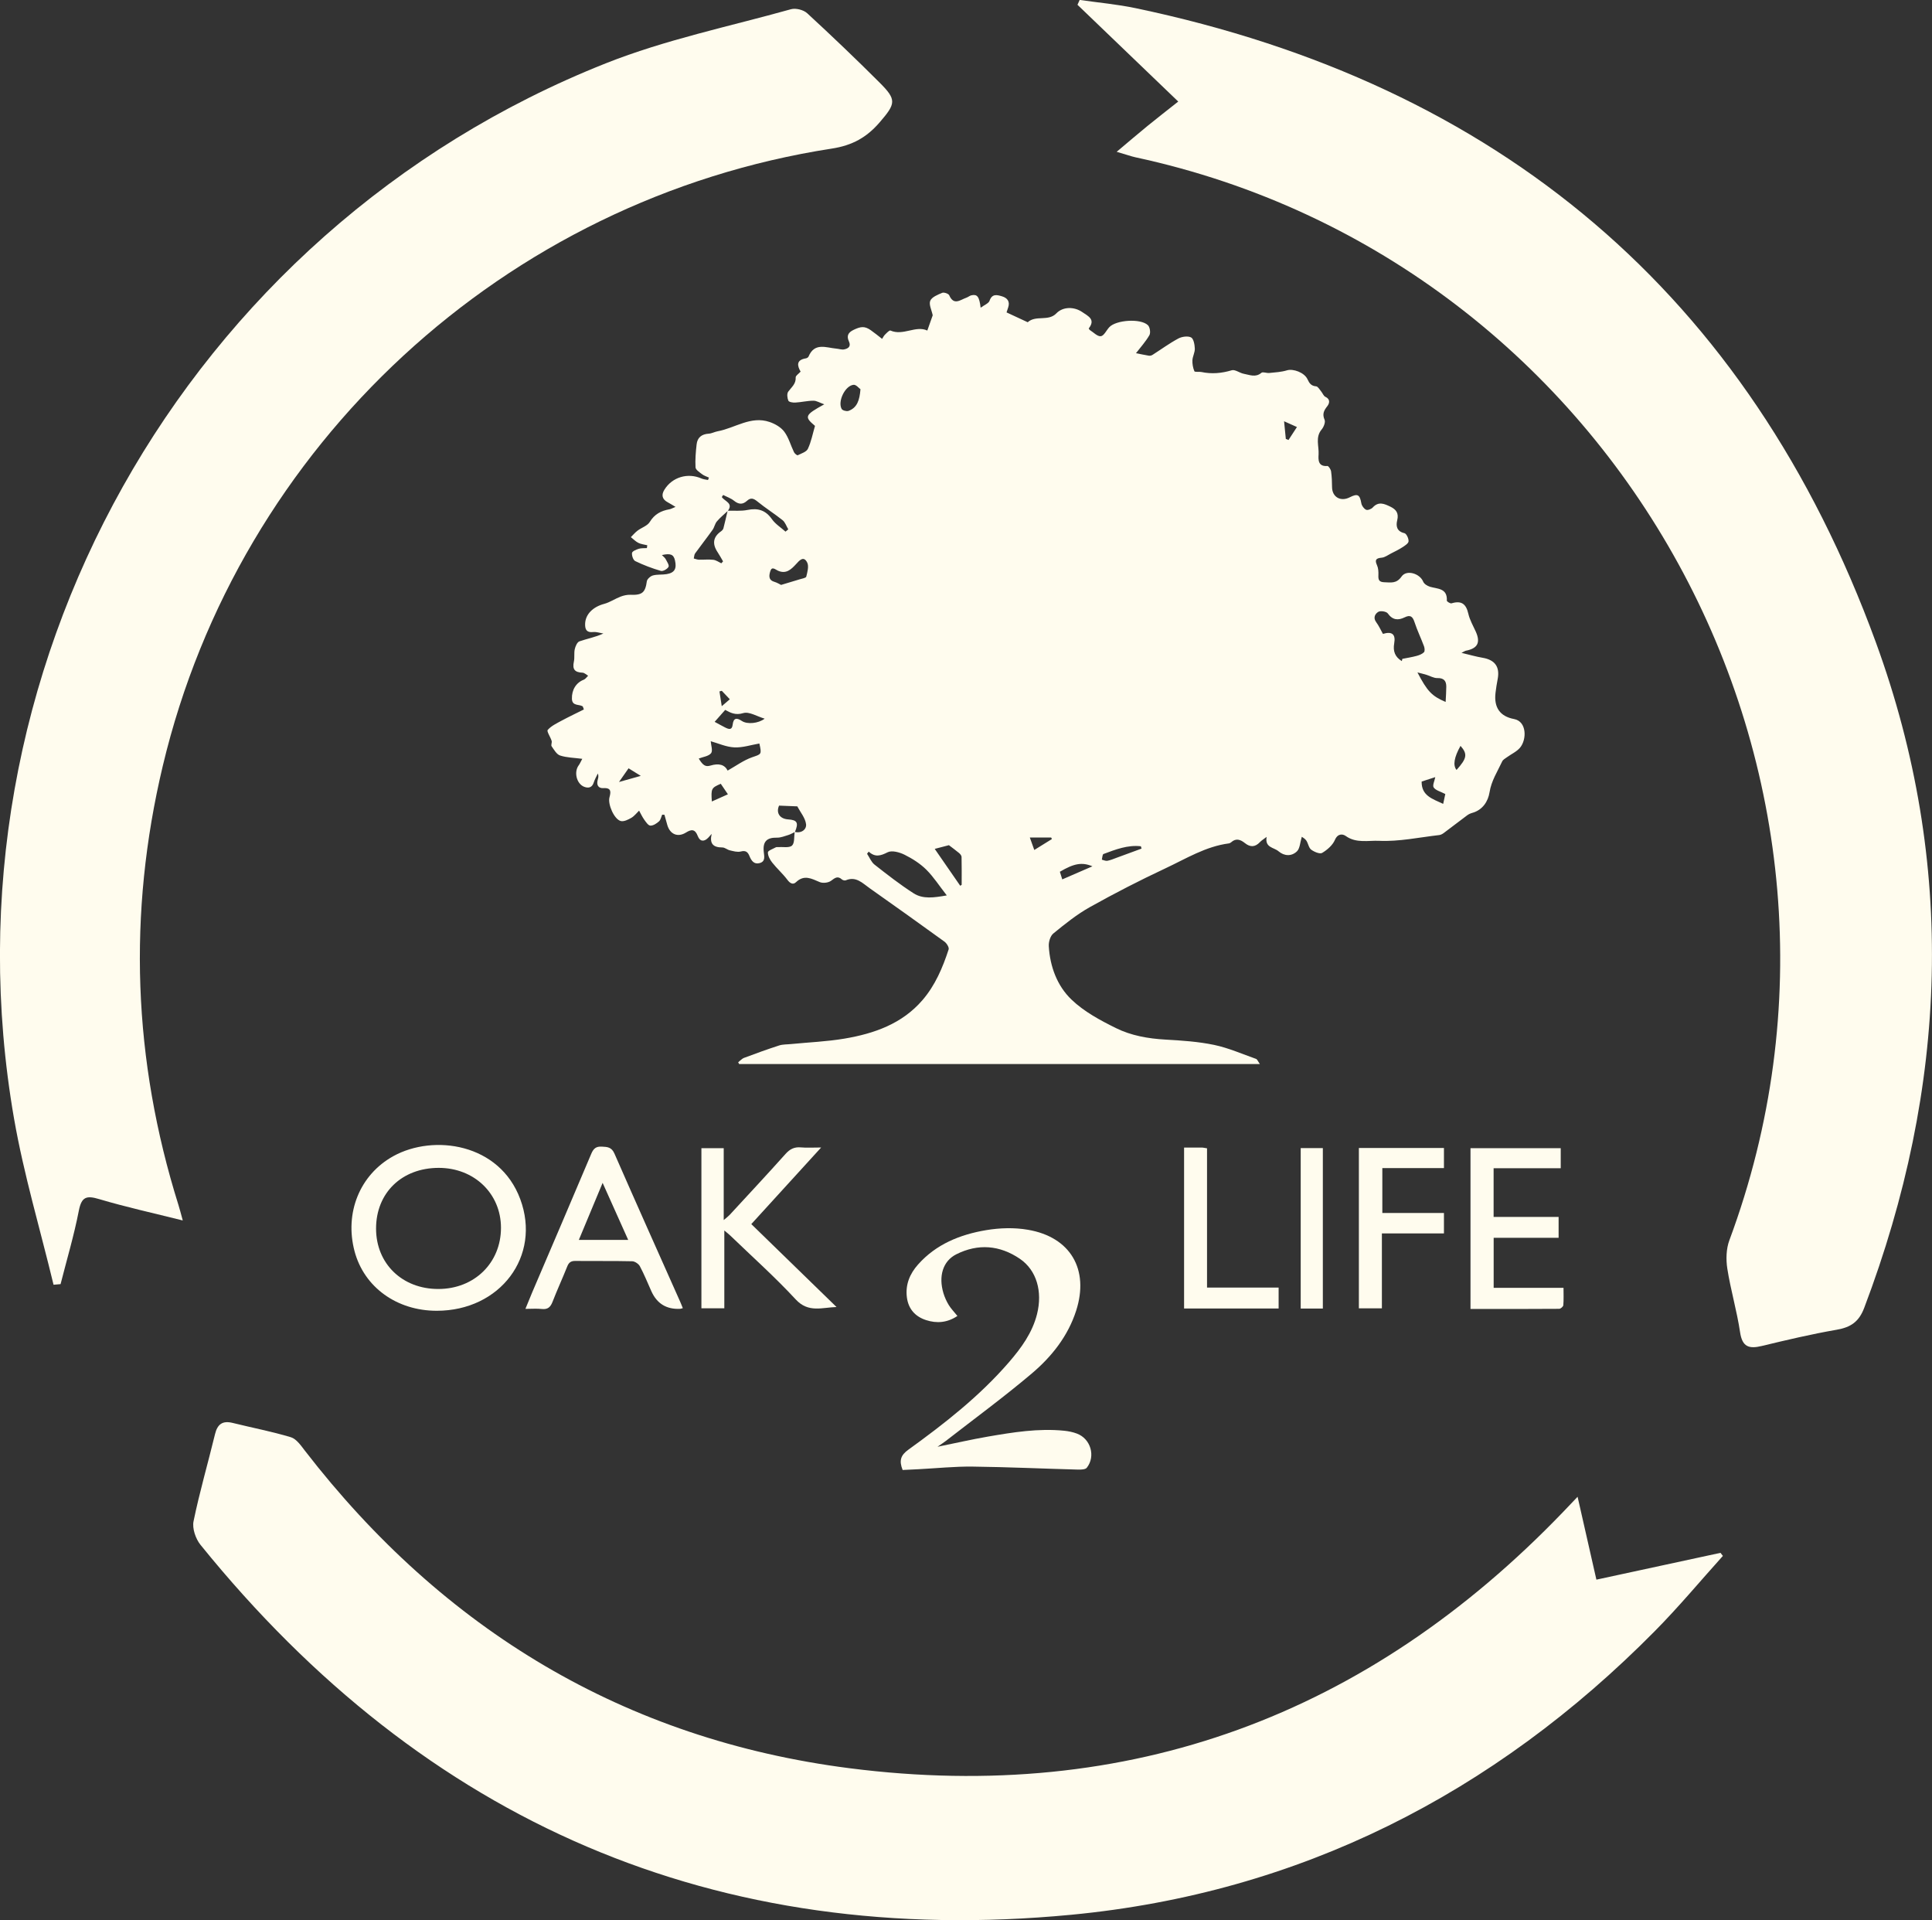
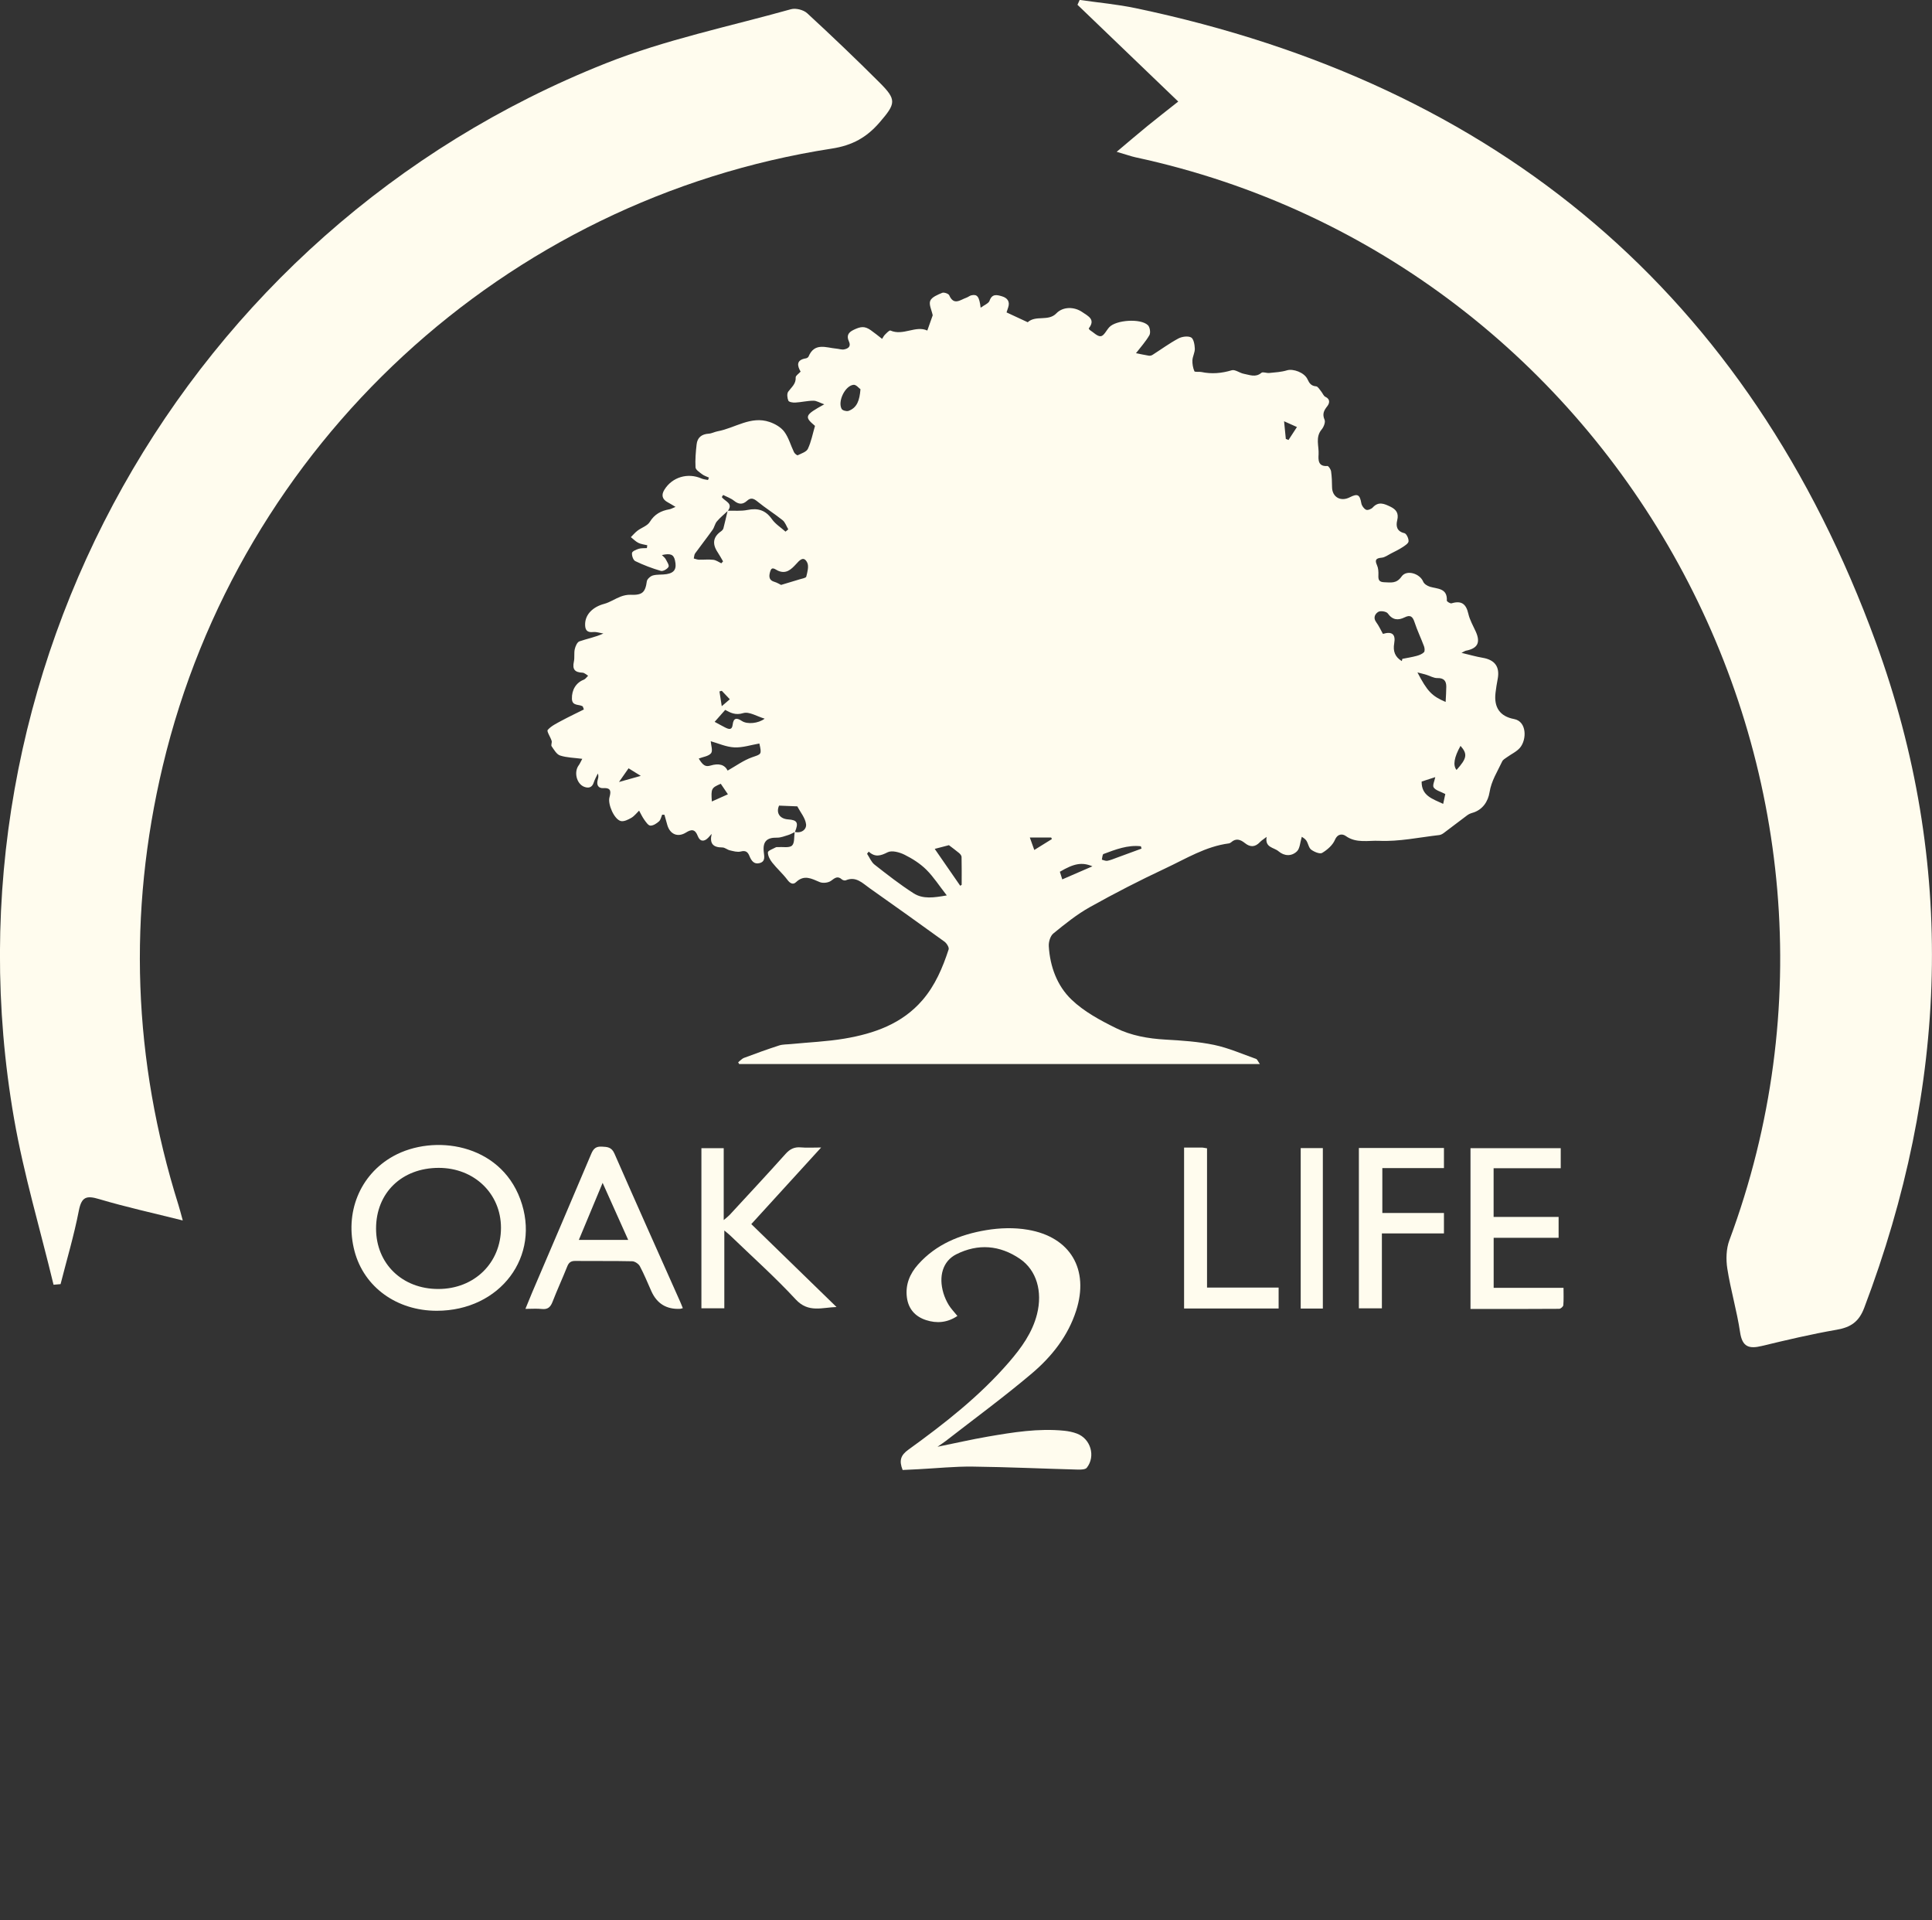
<svg xmlns="http://www.w3.org/2000/svg" width="318" height="316" viewBox="0 0 318 316" fill="none">
  <rect x="0" y="0" width="318" height="316" fill="#333333" stroke="none" />
  <g clip-path="url(#clip0_105_399)">
    <path d="M183.792 24.988C185.812 23.293 187.32 21.993 188.872 20.729C190.434 19.456 192.031 18.218 193.934 16.712C187.921 10.938 182.635 5.864 177.349 0.789L177.708 -0.009C180.786 0.43 183.891 0.708 186.925 1.345C246.633 13.87 287.827 48.415 308.756 105.698C322.074 142.144 320.603 178.931 306.844 215.224C305.965 217.537 304.628 218.425 302.312 218.829C298.175 219.546 294.073 220.514 289.99 221.5C287.872 222.011 286.768 221.662 286.409 219.232C285.888 215.717 284.856 212.283 284.309 208.769C284.076 207.263 284.12 205.514 284.65 204.098C313.001 127.808 266.521 43.027 186.889 25.884C186.198 25.732 185.525 25.49 183.792 24.979V24.988Z" fill="#FFFCEE" />
-     <path d="M259.665 246.318C260.742 251.079 261.702 255.301 262.761 259.955C269.743 258.448 276.465 256.996 283.187 255.544L283.582 256.046C279.867 260.17 276.304 264.456 272.4 268.4C245.879 295.235 213.858 311.517 176.335 315.103C117.847 320.689 69.967 299.906 33.009 254.235C32.201 253.239 31.609 251.518 31.86 250.334C32.847 245.529 34.23 240.804 35.387 236.025C35.791 234.348 36.644 233.748 38.322 234.169C41.508 234.958 44.748 235.577 47.88 236.518C48.786 236.796 49.531 237.881 50.178 238.724C72.991 268.248 102.859 286.251 139.808 290.985C185.884 296.885 225.157 282.262 257.34 248.756C257.968 248.102 258.588 247.447 259.656 246.327L259.665 246.318Z" fill="#FFFCEE" />
    <path d="M30.074 200.843C25.138 199.606 20.677 198.629 16.316 197.329C14.242 196.71 13.426 196.934 12.977 199.229C12.187 203.3 10.994 207.299 9.97 211.324C9.585 211.36 9.199 211.387 8.813 211.423C6.623 202.322 3.922 193.312 2.315 184.104C-10.438 110.791 30.334 37.952 99.717 10.418C109.518 6.527 120.009 4.366 130.204 1.515C130.985 1.3 132.26 1.623 132.861 2.179C136.899 5.9 140.875 9.692 144.761 13.574C147.615 16.425 147.472 17.026 144.761 20.164C142.652 22.603 140.301 23.93 136.926 24.45C83.078 32.77 39.38 73.188 26.798 126.023C21 150.366 21.889 174.448 29.374 198.306C29.589 198.978 29.76 199.669 30.083 200.843H30.074Z" fill="#FFFCEE" />
    <path d="M130.788 136.944C130.438 137.105 130.097 137.311 129.738 137.419C129.137 137.598 128.518 137.858 127.907 137.849C126.229 137.813 125.538 138.468 125.709 140.154C125.78 140.907 126.041 141.767 125.027 142.036C124.102 142.287 123.662 141.624 123.357 140.871C123.088 140.216 122.747 139.911 121.93 140.127C121.383 140.27 120.719 140.073 120.135 139.938C119.705 139.84 119.31 139.463 118.906 139.463C117.353 139.463 116.77 138.818 117.138 137.231C116.958 137.437 116.779 137.643 116.59 137.84C115.908 138.567 115.208 138.513 114.849 137.58C114.41 136.424 113.808 136.442 112.911 137.007C111.574 137.84 110.299 137.32 109.841 135.787C109.671 135.222 109.527 134.649 109.366 134.084C109.24 134.084 109.114 134.075 108.989 134.066C108.827 134.442 108.746 134.918 108.468 135.169C108.073 135.518 107.526 135.886 107.05 135.868C106.7 135.859 106.323 135.285 106.045 134.9C105.713 134.433 105.471 133.904 105.193 133.402C104.771 133.806 104.412 134.299 103.918 134.586C103.398 134.882 102.698 135.24 102.186 135.115C101.1 134.846 100.023 132.371 100.31 131.242C100.526 130.408 100.705 129.619 99.341 129.699C98.471 129.753 98.165 129.188 98.372 128.372C98.453 128.05 98.578 127.745 98.399 127.297C98.174 127.781 97.896 128.247 97.734 128.758C97.465 129.61 96.882 129.753 96.164 129.484C94.89 129 94.423 127.028 95.266 125.925C95.437 125.701 95.545 125.414 95.841 124.876C94.486 124.696 93.283 124.688 92.188 124.329C91.614 124.141 91.192 123.379 90.797 122.814C90.653 122.616 90.887 122.195 90.797 121.917C90.609 121.289 89.954 120.357 90.151 120.124C90.725 119.46 91.614 119.048 92.413 118.609C93.633 117.954 94.881 117.362 96.101 116.753C95.958 116.376 95.949 116.269 95.895 116.233C95.275 115.865 94.172 116.215 94.136 114.995C94.091 113.516 94.836 112.333 96.083 111.857C96.361 111.75 96.568 111.427 96.801 111.203C96.496 111.024 96.2 110.719 95.886 110.701C94.576 110.647 94.189 110.136 94.459 108.872C94.602 108.208 94.459 107.491 94.602 106.837C94.71 106.361 94.997 105.68 95.365 105.546C96.631 105.106 97.959 104.873 99.314 104.254C98.749 104.165 98.174 103.959 97.627 104.012C96.541 104.129 96.29 103.582 96.308 102.685C96.344 101.098 97.591 99.87 99.44 99.377C100.382 99.126 101.226 98.534 102.141 98.185C102.653 97.987 103.227 97.862 103.775 97.88C105.704 97.96 106.216 97.512 106.467 95.656C106.521 95.289 107.068 94.805 107.472 94.697C108.19 94.5 108.98 94.607 109.725 94.482C111.044 94.258 111.412 93.585 111.098 92.213C110.873 91.245 110.371 91.021 108.944 91.344C109.186 91.595 109.438 91.774 109.563 92.007C109.779 92.42 110.182 93.011 110.039 93.28C109.85 93.639 109.132 94.051 108.782 93.953C107.337 93.531 105.919 92.993 104.564 92.339C104.223 92.177 103.972 91.433 104.026 91.003C104.062 90.716 104.708 90.447 105.13 90.313C105.551 90.178 106.027 90.232 106.476 90.196C106.494 90.044 106.521 89.882 106.539 89.73C106.045 89.604 105.507 89.559 105.067 89.335C104.618 89.111 104.25 88.717 103.837 88.394C104.205 88.035 104.537 87.623 104.95 87.318C105.605 86.825 106.557 86.538 106.952 85.892C107.732 84.61 108.809 84.055 110.182 83.812C110.434 83.768 110.658 83.633 111.188 83.418C110.631 83.086 110.29 82.862 109.931 82.674C108.971 82.172 108.818 81.445 109.366 80.576C110.649 78.505 113.216 77.751 115.469 78.747C115.801 78.89 116.178 78.917 116.537 78.989C116.59 78.854 116.635 78.729 116.689 78.594C116.303 78.415 115.881 78.29 115.558 78.038C115.136 77.716 114.508 77.312 114.481 76.918C114.41 75.662 114.517 74.38 114.661 73.125C114.786 71.996 115.495 71.44 116.644 71.368C117.147 71.341 117.622 71.063 118.125 70.973C120.97 70.453 123.573 68.391 126.66 69.44C127.566 69.745 128.545 70.31 129.092 71.045C129.819 72.022 130.142 73.287 130.69 74.416C130.797 74.64 131.192 74.963 131.3 74.918C131.91 74.622 132.745 74.362 132.978 73.851C133.526 72.686 133.768 71.377 134.145 70.086C132.35 68.579 132.44 68.311 135.671 66.535C134.917 66.275 134.396 65.935 133.885 65.944C132.888 65.944 131.901 66.195 130.905 66.248C130.51 66.275 129.864 66.168 129.765 65.944C129.577 65.513 129.496 64.796 129.738 64.455C130.268 63.72 131.031 63.191 130.968 62.106C130.95 61.828 131.452 61.523 131.776 61.156C131.219 60.188 131.013 59.228 132.664 58.968C132.817 58.941 133.032 58.807 133.086 58.672C134.073 56.314 135.976 57.22 137.663 57.372C138.094 57.408 138.542 57.578 138.946 57.498C139.619 57.363 140.113 57.014 139.727 56.18C139.314 55.274 139.592 54.718 140.508 54.279C141.684 53.714 142.33 53.633 143.344 54.351C143.945 54.772 144.52 55.247 145.193 55.767C145.345 55.534 145.471 55.256 145.677 55.059C145.947 54.79 146.395 54.315 146.566 54.396C148.666 55.31 150.712 53.508 152.633 54.396C152.974 53.418 153.279 52.566 153.521 51.885C153.351 51.042 152.857 50.11 153.117 49.491C153.378 48.882 154.347 48.496 155.083 48.191C155.379 48.066 156.124 48.326 156.241 48.595C157.003 50.343 158.071 49.33 159.068 48.989C159.355 48.891 159.606 48.657 159.893 48.595C160.845 48.389 161.186 48.783 161.41 50.639C162.029 50.182 162.72 49.931 162.873 49.5C163.295 48.29 164.12 48.523 164.928 48.765C165.799 49.025 166.274 49.617 165.942 50.594C165.843 50.881 165.754 51.168 165.673 51.41C166.84 51.957 167.944 52.468 169.047 52.979C169.083 52.997 169.155 53.042 169.164 53.024C170.501 51.813 172.548 52.943 173.867 51.571C174.953 50.442 176.793 50.442 178.121 51.347C179.153 52.047 180.355 52.575 179.198 54.055C179.279 54.18 179.314 54.27 179.386 54.315C179.988 54.691 180.643 55.4 181.19 55.328C181.711 55.265 182.106 54.36 182.581 53.849C183.685 52.647 187.751 52.36 188.944 53.517C189.276 53.831 189.411 54.763 189.187 55.158C188.567 56.234 187.706 57.175 186.979 58.125C187.625 58.251 188.37 58.412 189.115 58.538C189.303 58.565 189.546 58.502 189.707 58.394C191.116 57.498 192.48 56.494 193.952 55.705C194.535 55.391 195.505 55.256 196.043 55.525C196.465 55.74 196.636 56.709 196.662 57.354C196.689 57.991 196.304 58.636 196.268 59.282C196.241 59.883 196.357 60.537 196.591 61.093C196.662 61.263 197.354 61.138 197.739 61.219C199.436 61.577 201.069 61.434 202.747 60.932C203.295 60.77 204.049 61.389 204.731 61.514C205.682 61.685 206.66 62.169 207.621 61.353C207.863 61.147 208.473 61.425 208.913 61.38C209.891 61.281 210.905 61.227 211.839 60.941C212.826 60.636 214.702 61.29 215.213 62.42C215.518 63.083 215.823 63.514 216.631 63.577C216.936 63.603 217.206 64.124 217.475 64.437C217.708 64.715 217.852 65.163 218.148 65.298C219.018 65.701 218.821 66.392 218.471 66.84C217.906 67.557 217.609 68.131 218.022 69.082C218.193 69.476 217.879 70.274 217.538 70.677C216.461 71.96 217.116 73.421 217.035 74.775C216.981 75.636 216.927 76.81 218.48 76.685C218.668 76.667 219.036 77.231 219.09 77.563C219.216 78.433 219.243 79.312 219.252 80.19C219.279 81.804 220.67 82.602 222.16 81.84C223.461 81.176 223.82 81.392 224.071 82.826C224.143 83.23 224.493 83.714 224.852 83.884C225.112 84.01 225.714 83.776 225.947 83.516C226.907 82.459 227.867 82.907 228.855 83.382C229.797 83.839 230.264 84.449 229.977 85.615C229.752 86.529 229.869 87.444 231.161 87.739C231.502 87.82 231.879 88.636 231.843 89.084C231.816 89.434 231.233 89.802 230.829 90.062C230.228 90.456 229.582 90.761 228.935 91.093C228.442 91.344 227.948 91.729 227.428 91.774C226.485 91.864 226.243 92.124 226.656 93.029C226.871 93.504 226.898 94.096 226.88 94.634C226.844 95.369 226.943 95.791 227.85 95.818C228.935 95.844 229.842 96.087 230.694 94.876C231.52 93.693 233.701 94.383 234.248 95.71C234.401 96.087 234.922 96.427 235.343 96.553C236.618 96.929 238.251 96.768 238.143 98.848C238.143 98.992 238.709 99.35 238.915 99.287C240.531 98.794 241.312 99.368 241.68 100.991C241.913 102.031 242.487 102.999 242.927 103.985C243.708 105.761 243.205 106.72 241.258 107.088C241.15 107.106 241.051 107.186 240.558 107.437C241.94 107.769 242.972 108.065 244.022 108.244C246.059 108.585 246.903 109.742 246.508 111.768C246.364 112.512 246.248 113.256 246.158 114C245.871 116.403 246.867 117.891 249.218 118.331C251.318 118.725 251.318 121.693 250.196 123.038C249.64 123.701 248.761 124.087 248.034 124.616C247.755 124.822 247.387 125.01 247.253 125.306C246.481 126.965 245.476 128.471 245.171 130.39C244.937 131.86 244.049 133.304 242.308 133.779C242.021 133.86 241.733 133.994 241.491 134.173C240.199 135.133 238.924 136.128 237.632 137.087C237.426 137.24 237.165 137.383 236.914 137.419C233.602 137.796 230.282 138.522 226.988 138.369C225.247 138.289 223.228 138.809 221.513 137.58C221.002 137.213 220.185 137.141 219.718 138.226C219.342 139.096 218.462 139.858 217.618 140.36C217.241 140.584 216.308 140.189 215.814 139.822C215.402 139.508 215.33 138.791 215.007 138.316C214.791 138.002 214.396 137.804 214.271 137.706C213.984 138.656 213.966 139.625 213.472 140.1C212.602 140.943 211.399 140.916 210.43 140.082C209.676 139.436 208.168 139.517 208.482 137.724C207.98 138.109 207.639 138.307 207.378 138.585C206.588 139.427 205.781 139.445 204.91 138.746C204.183 138.163 203.447 137.885 202.64 138.611C202.541 138.701 202.406 138.773 202.29 138.791C198.448 139.284 195.2 141.319 191.807 142.906C187.598 144.879 183.443 147.012 179.386 149.281C177.241 150.482 175.285 152.06 173.373 153.62C172.871 154.033 172.583 155.019 172.628 155.718C172.826 159.062 174.001 162.227 176.353 164.487C178.408 166.468 181.082 167.903 183.676 169.185C186.171 170.422 188.953 170.915 191.78 171.077C194.482 171.229 197.21 171.408 199.84 171.955C202.2 172.448 204.461 173.453 206.75 174.259C206.938 174.331 207.046 174.645 207.369 175.102H121.661C121.607 175.004 121.553 174.914 121.5 174.815C121.832 174.564 122.119 174.215 122.487 174.08C124.389 173.363 126.31 172.673 128.248 172.045C128.868 171.848 129.568 171.884 130.232 171.812C133.149 171.525 136.092 171.408 138.973 170.924C143.864 170.099 148.477 168.494 151.843 164.576C153.925 162.156 155.164 159.242 156.142 156.238C156.249 155.915 155.819 155.225 155.46 154.965C151.367 151.997 147.248 149.066 143.12 146.152C141.962 145.336 140.894 144.152 139.207 144.87C139.045 144.941 138.722 144.852 138.578 144.726C137.86 144.081 137.421 144.484 136.783 144.95C136.335 145.282 135.428 145.381 134.908 145.156C133.57 144.592 132.368 143.892 131.022 145.174C130.537 145.641 130.043 145.381 129.604 144.789C128.85 143.785 127.889 142.942 127.109 141.956C126.732 141.48 126.382 140.835 126.391 140.279C126.391 139.983 127.216 139.705 127.683 139.445C127.791 139.382 127.943 139.409 128.078 139.4C128.868 139.347 129.909 139.571 130.366 139.149C130.815 138.728 130.681 137.67 130.797 136.899C131.919 137.186 132.781 136.487 132.673 135.626C132.547 134.604 131.74 133.662 131.228 132.694C131.219 132.676 131.147 132.694 131.102 132.694C130.187 132.658 129.281 132.622 128.231 132.577C127.719 133.707 128.275 134.747 129.738 134.846C131.237 134.944 131.479 135.402 130.833 136.935L130.788 136.944ZM119.803 84.063C119.193 84.637 118.538 85.166 117.999 85.803C117.667 86.188 117.587 86.78 117.281 87.201C116.348 88.51 115.352 89.775 114.41 91.075C114.257 91.29 114.266 91.622 114.194 91.909C114.472 91.98 114.76 92.097 115.038 92.106C115.828 92.124 116.626 92.034 117.407 92.124C117.865 92.177 118.287 92.491 118.726 92.698C118.825 92.59 118.915 92.491 119.014 92.384C118.717 91.882 118.448 91.371 118.125 90.886C117.192 89.497 117.371 88.349 118.681 87.435C118.843 87.318 119.014 87.139 119.067 86.959C119.319 85.991 119.534 85.014 119.767 84.046C120.853 84.019 121.975 84.135 123.034 83.92C124.757 83.57 126.014 83.956 127.055 85.435C127.62 86.242 128.536 86.807 129.29 87.488C129.442 87.363 129.595 87.237 129.747 87.112C129.442 86.601 129.245 85.955 128.814 85.606C127.468 84.53 125.996 83.615 124.659 82.521C124.021 82.001 123.564 81.858 122.944 82.423C122.235 83.068 121.571 83.014 120.817 82.405C120.306 81.992 119.633 81.768 119.031 81.454C118.96 81.571 118.879 81.678 118.807 81.795C119.265 82.503 120.764 82.799 119.794 84.072L119.803 84.063ZM142.985 140.145C142.895 140.261 142.805 140.387 142.716 140.503C143.12 141.104 143.407 141.866 143.945 142.287C146.036 143.928 148.136 145.569 150.371 147.003C151.924 147.999 153.728 147.721 155.837 147.353C154.598 145.775 153.665 144.305 152.462 143.112C151.448 142.108 150.174 141.301 148.881 140.656C148.065 140.252 146.799 139.902 146.108 140.252C144.941 140.844 144.044 141.122 142.976 140.136L142.985 140.145ZM230.739 108.782C230.766 108.666 230.793 108.54 230.82 108.424C231.601 108.271 232.4 108.146 233.163 107.939C233.593 107.823 234.069 107.644 234.374 107.339C234.545 107.177 234.5 106.666 234.392 106.37C233.898 105.034 233.27 103.743 232.83 102.399C232.525 101.466 232.148 101.125 231.206 101.592C230.129 102.121 229.214 102.058 228.424 100.946C228.191 100.623 227.23 100.471 226.871 100.686C226.369 100.982 225.956 101.627 226.512 102.381C226.952 102.972 227.257 103.663 227.625 104.317C229.088 103.869 229.752 104.344 229.483 105.859C229.25 107.177 229.618 108.11 230.73 108.791L230.739 108.782ZM124.982 122.356C123.618 122.59 122.235 123.056 120.871 122.993C119.525 122.93 118.215 122.321 116.985 121.98C117.03 122.652 117.353 123.558 117.039 123.952C116.626 124.463 115.711 124.553 115.011 124.831C115.702 125.97 116.133 126.23 116.931 125.988C118.337 125.563 119.283 125.838 119.767 126.812C121.105 126.059 122.379 125.118 123.806 124.616C125.296 124.096 125.412 124.203 124.991 122.365L124.982 122.356ZM128.563 96.257C129.747 95.898 130.69 95.629 131.632 95.334C132.018 95.217 132.655 95.118 132.709 94.894C132.897 94.132 133.167 93.182 132.861 92.572C132.269 91.397 131.56 92.249 131.031 92.832C130.214 93.72 129.388 94.509 128.051 93.917C127.602 93.72 127.046 93.137 126.786 94.007C126.597 94.643 126.418 95.432 127.432 95.737C127.925 95.889 128.383 96.167 128.563 96.257ZM158.044 145.766C158.125 145.712 158.206 145.668 158.287 145.614C158.287 144.081 158.305 142.556 158.269 141.023C158.269 140.799 158.044 140.53 157.847 140.369C157.291 139.903 156.698 139.481 156.187 139.087C155.46 139.275 154.679 139.481 153.853 139.696C155.226 141.687 156.635 143.722 158.044 145.757V145.766ZM117.622 118.788C118.287 119.147 118.816 119.443 119.346 119.712C119.911 119.998 120.485 120.214 120.593 119.263C120.728 118.089 121.284 118.098 122.119 118.654C122.989 119.227 124.811 119.066 125.861 118.268C124.605 117.9 123.303 117.058 122.334 117.353C121.015 117.757 120.189 117.264 119.364 116.825C118.726 117.542 118.17 118.178 117.622 118.797V118.788ZM237.946 115.507C237.991 114.556 238.054 113.776 238.054 112.996C238.054 112.055 237.659 111.562 236.582 111.588C235.981 111.606 235.37 111.221 234.76 111.042C234.338 110.916 233.898 110.808 233.306 110.656C234.931 113.767 235.666 114.547 237.946 115.515V115.507ZM141.63 64.052C141.387 63.89 140.921 63.29 140.508 63.325C139.117 63.442 137.842 66.042 138.533 67.297C138.668 67.548 139.35 67.728 139.655 67.62C141.073 67.109 141.486 65.881 141.63 64.052ZM237.542 132.291C237.686 131.609 237.811 131.053 237.892 130.668C237.102 130.255 236.313 130.076 235.981 129.592C235.747 129.251 236.133 128.48 236.241 127.888C235.523 128.121 234.706 128.39 233.997 128.615C233.961 130.946 235.738 131.448 237.542 132.291ZM187.894 139.651C187.858 139.526 187.822 139.391 187.787 139.266C185.624 139.015 183.622 139.795 181.63 140.539C181.45 140.611 181.441 141.149 181.361 141.472C181.657 141.543 181.98 141.705 182.258 141.66C182.77 141.561 183.272 141.355 183.766 141.167C185.139 140.665 186.521 140.163 187.894 139.651ZM174.845 144.717C176.496 144 178.058 143.318 179.808 142.565C178.085 141.839 176.757 142.099 174.45 143.462C174.576 143.847 174.701 144.251 174.845 144.717ZM117.165 131.896C118.116 131.475 118.96 131.098 119.812 130.713C119.435 130.148 119.031 129.565 118.637 128.982C117.084 129.655 117.021 129.771 117.165 131.887V131.896ZM240.396 122.742C239.337 124.631 239.119 125.952 239.741 126.705C241.455 124.795 241.59 124.096 240.396 122.742ZM173.14 138.073L173.014 137.822H169.505C169.792 138.629 170.008 139.23 170.241 139.876C171.354 139.185 172.251 138.629 173.149 138.073H173.14ZM211.354 69.315C211.48 70.579 211.56 71.404 211.641 72.229C211.785 72.291 211.928 72.345 212.081 72.408C212.548 71.7 213.005 70.982 213.472 70.274C212.88 70.005 212.296 69.745 211.354 69.324V69.315ZM101.89 128.686C103.227 128.31 104.349 127.996 105.471 127.682C104.735 127.225 104.098 126.83 103.46 126.436C102.967 127.144 102.482 127.835 101.89 128.677V128.686ZM118.798 113.686C118.672 113.722 118.547 113.749 118.421 113.785C118.538 114.547 118.664 115.3 118.798 116.215C119.364 115.731 119.732 115.417 120.126 115.076C119.642 114.565 119.22 114.126 118.807 113.686H118.798Z" fill="#FFFCEE" />
    <path d="M148.576 241.924C147.948 240.355 148.253 239.477 149.51 238.571C155.469 234.268 161.257 229.749 166.095 224.145C168.105 221.814 169.918 219.331 170.69 216.264C171.623 212.535 170.627 209.047 167.881 207.164C164.569 204.905 160.988 204.609 157.389 206.42C155.191 207.532 154.446 210.024 155.289 212.821C155.496 213.494 155.792 214.157 156.16 214.758C156.528 215.359 157.03 215.87 157.587 216.56C155.944 217.663 154.212 217.824 152.426 217.242C150.631 216.659 149.51 215.404 149.267 213.485C149.007 211.405 149.743 209.63 151.098 208.105C154.078 204.743 158.045 203.156 162.316 202.439C164.56 202.062 166.965 201.991 169.191 202.376C176.2 203.569 179.306 208.912 177.134 215.682C175.787 219.878 173.104 223.258 169.828 226.028C165.251 229.901 160.405 233.452 155.666 237.137C155.316 237.406 154.948 237.639 154.311 238.087C157.282 237.486 159.92 236.877 162.577 236.419C166.741 235.702 170.923 235.021 175.177 235.451C175.877 235.523 176.586 235.666 177.25 235.917C179.521 236.76 180.374 239.638 178.884 241.539C178.65 241.835 177.941 241.853 177.457 241.844C171.677 241.691 165.897 241.422 160.109 241.351C157.129 241.315 154.149 241.629 151.179 241.781C150.299 241.826 149.42 241.871 148.594 241.907L148.576 241.924Z" fill="#FFFCEE" />
    <path d="M71.887 215.708C65.3 215.708 59.933 211.817 58.362 205.927C56.684 199.606 59.206 193.321 64.752 190.255C71.367 186.605 82.226 188.13 85.636 197.346C89.11 206.734 82.325 215.708 71.887 215.708ZM72.219 192.191C66.143 192.191 61.898 196.297 61.898 202.179C61.898 207.953 66.206 212.131 72.147 212.122C78.08 212.122 82.468 207.819 82.459 202.036C82.45 196.423 78.053 192.191 72.219 192.191Z" fill="#FFFCEE" />
    <path d="M119.22 202.493V215.296H115.45V188.954H119.121V200.78C119.614 200.359 119.875 200.171 120.09 199.938C123.168 196.602 126.265 193.285 129.289 189.905C130.007 189.098 130.743 188.721 131.82 188.82C132.78 188.91 133.759 188.838 135.159 188.838C131.192 193.186 127.485 197.257 123.662 201.444C128.356 206.007 133.023 210.553 137.689 215.09C135.338 215.153 133.059 216.094 130.985 213.853C127.575 210.168 123.815 206.814 120.198 203.327C119.955 203.094 119.686 202.887 119.22 202.493Z" fill="#FFFCEE" />
    <path d="M112.381 215.278C112.139 215.341 112.049 215.386 111.969 215.386C109.719 215.505 108.133 214.54 107.212 212.49C106.593 211.109 106.027 209.701 105.318 208.374C105.103 207.98 104.493 207.567 104.053 207.559C100.939 207.487 97.816 207.541 94.701 207.505C93.938 207.496 93.606 207.792 93.346 208.464C92.574 210.401 91.695 212.301 90.941 214.247C90.6 215.117 90.151 215.52 89.182 215.413C88.356 215.323 87.522 215.395 86.481 215.395C86.902 214.364 87.243 213.512 87.602 212.669C90.851 205.066 94.109 197.481 97.322 189.869C97.69 188.999 98.112 188.641 99.072 188.694C100.005 188.739 100.669 188.784 101.136 189.842C104.699 197.983 108.334 206.088 111.951 214.211C112.094 214.525 112.211 214.848 112.39 215.278H112.381ZM99.189 194.657C97.806 197.965 96.559 200.96 95.276 204.044H103.398C101.998 200.924 100.66 197.947 99.189 194.657Z" fill="#FFFCEE" />
    <path d="M242.038 215.404V188.954H256.891V192.254H245.843V200.26H256.541V203.694H245.852V211.934H257.349C257.349 212.983 257.394 213.897 257.313 214.803C257.295 215.018 256.882 215.377 256.649 215.386C251.812 215.422 246.974 215.413 242.047 215.413L242.038 215.404Z" fill="#FFFCEE" />
    <path d="M223.667 188.919H237.668V192.227H227.526V199.615H237.668V202.977H227.454V215.305H223.667V188.91V188.919Z" fill="#FFFCEE" />
    <path d="M194.895 188.847C195.936 188.847 196.86 188.847 197.784 188.847C198.036 188.847 198.296 188.919 198.673 188.972V211.889H210.457V215.332H194.895V188.847Z" fill="#FFFCEE" />
    <path d="M217.735 215.341H214.091V188.937H217.735V215.341Z" fill="#FFFCEE" />
  </g>
  <defs>
    <clipPath id="clip0_105_399">
      <rect width="318" height="316" fill="white" />
    </clipPath>
  </defs>
</svg>